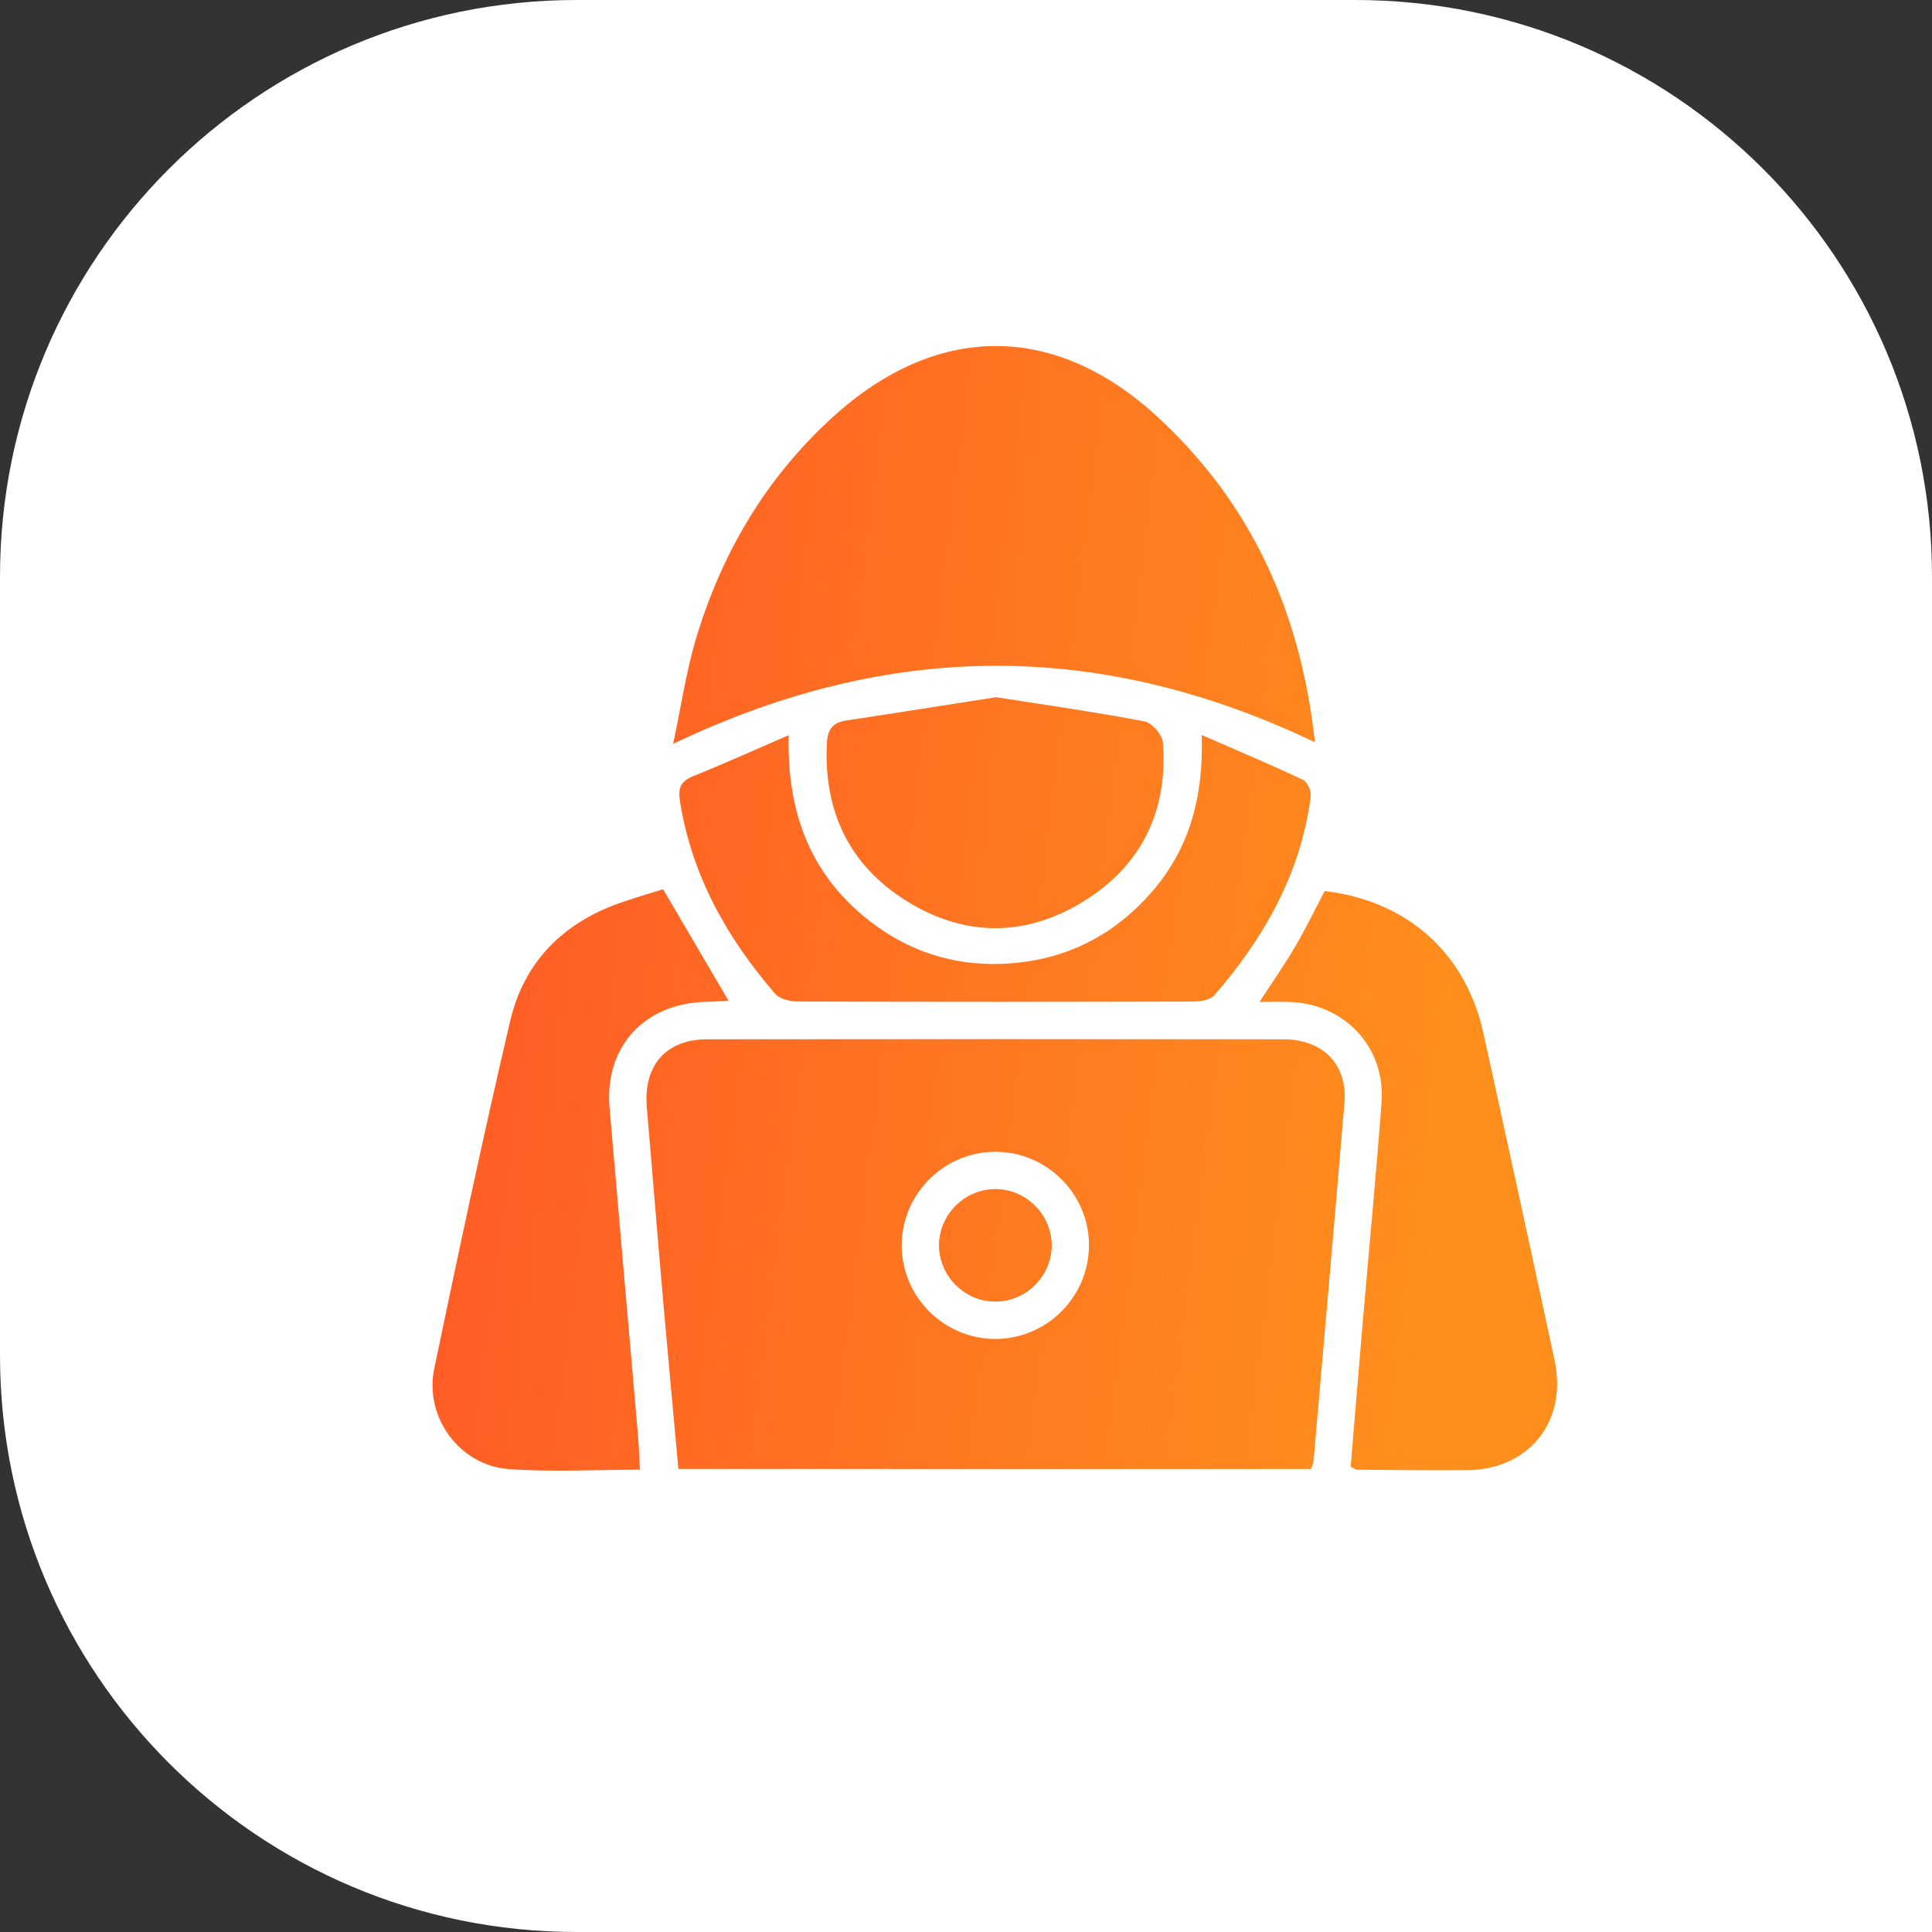
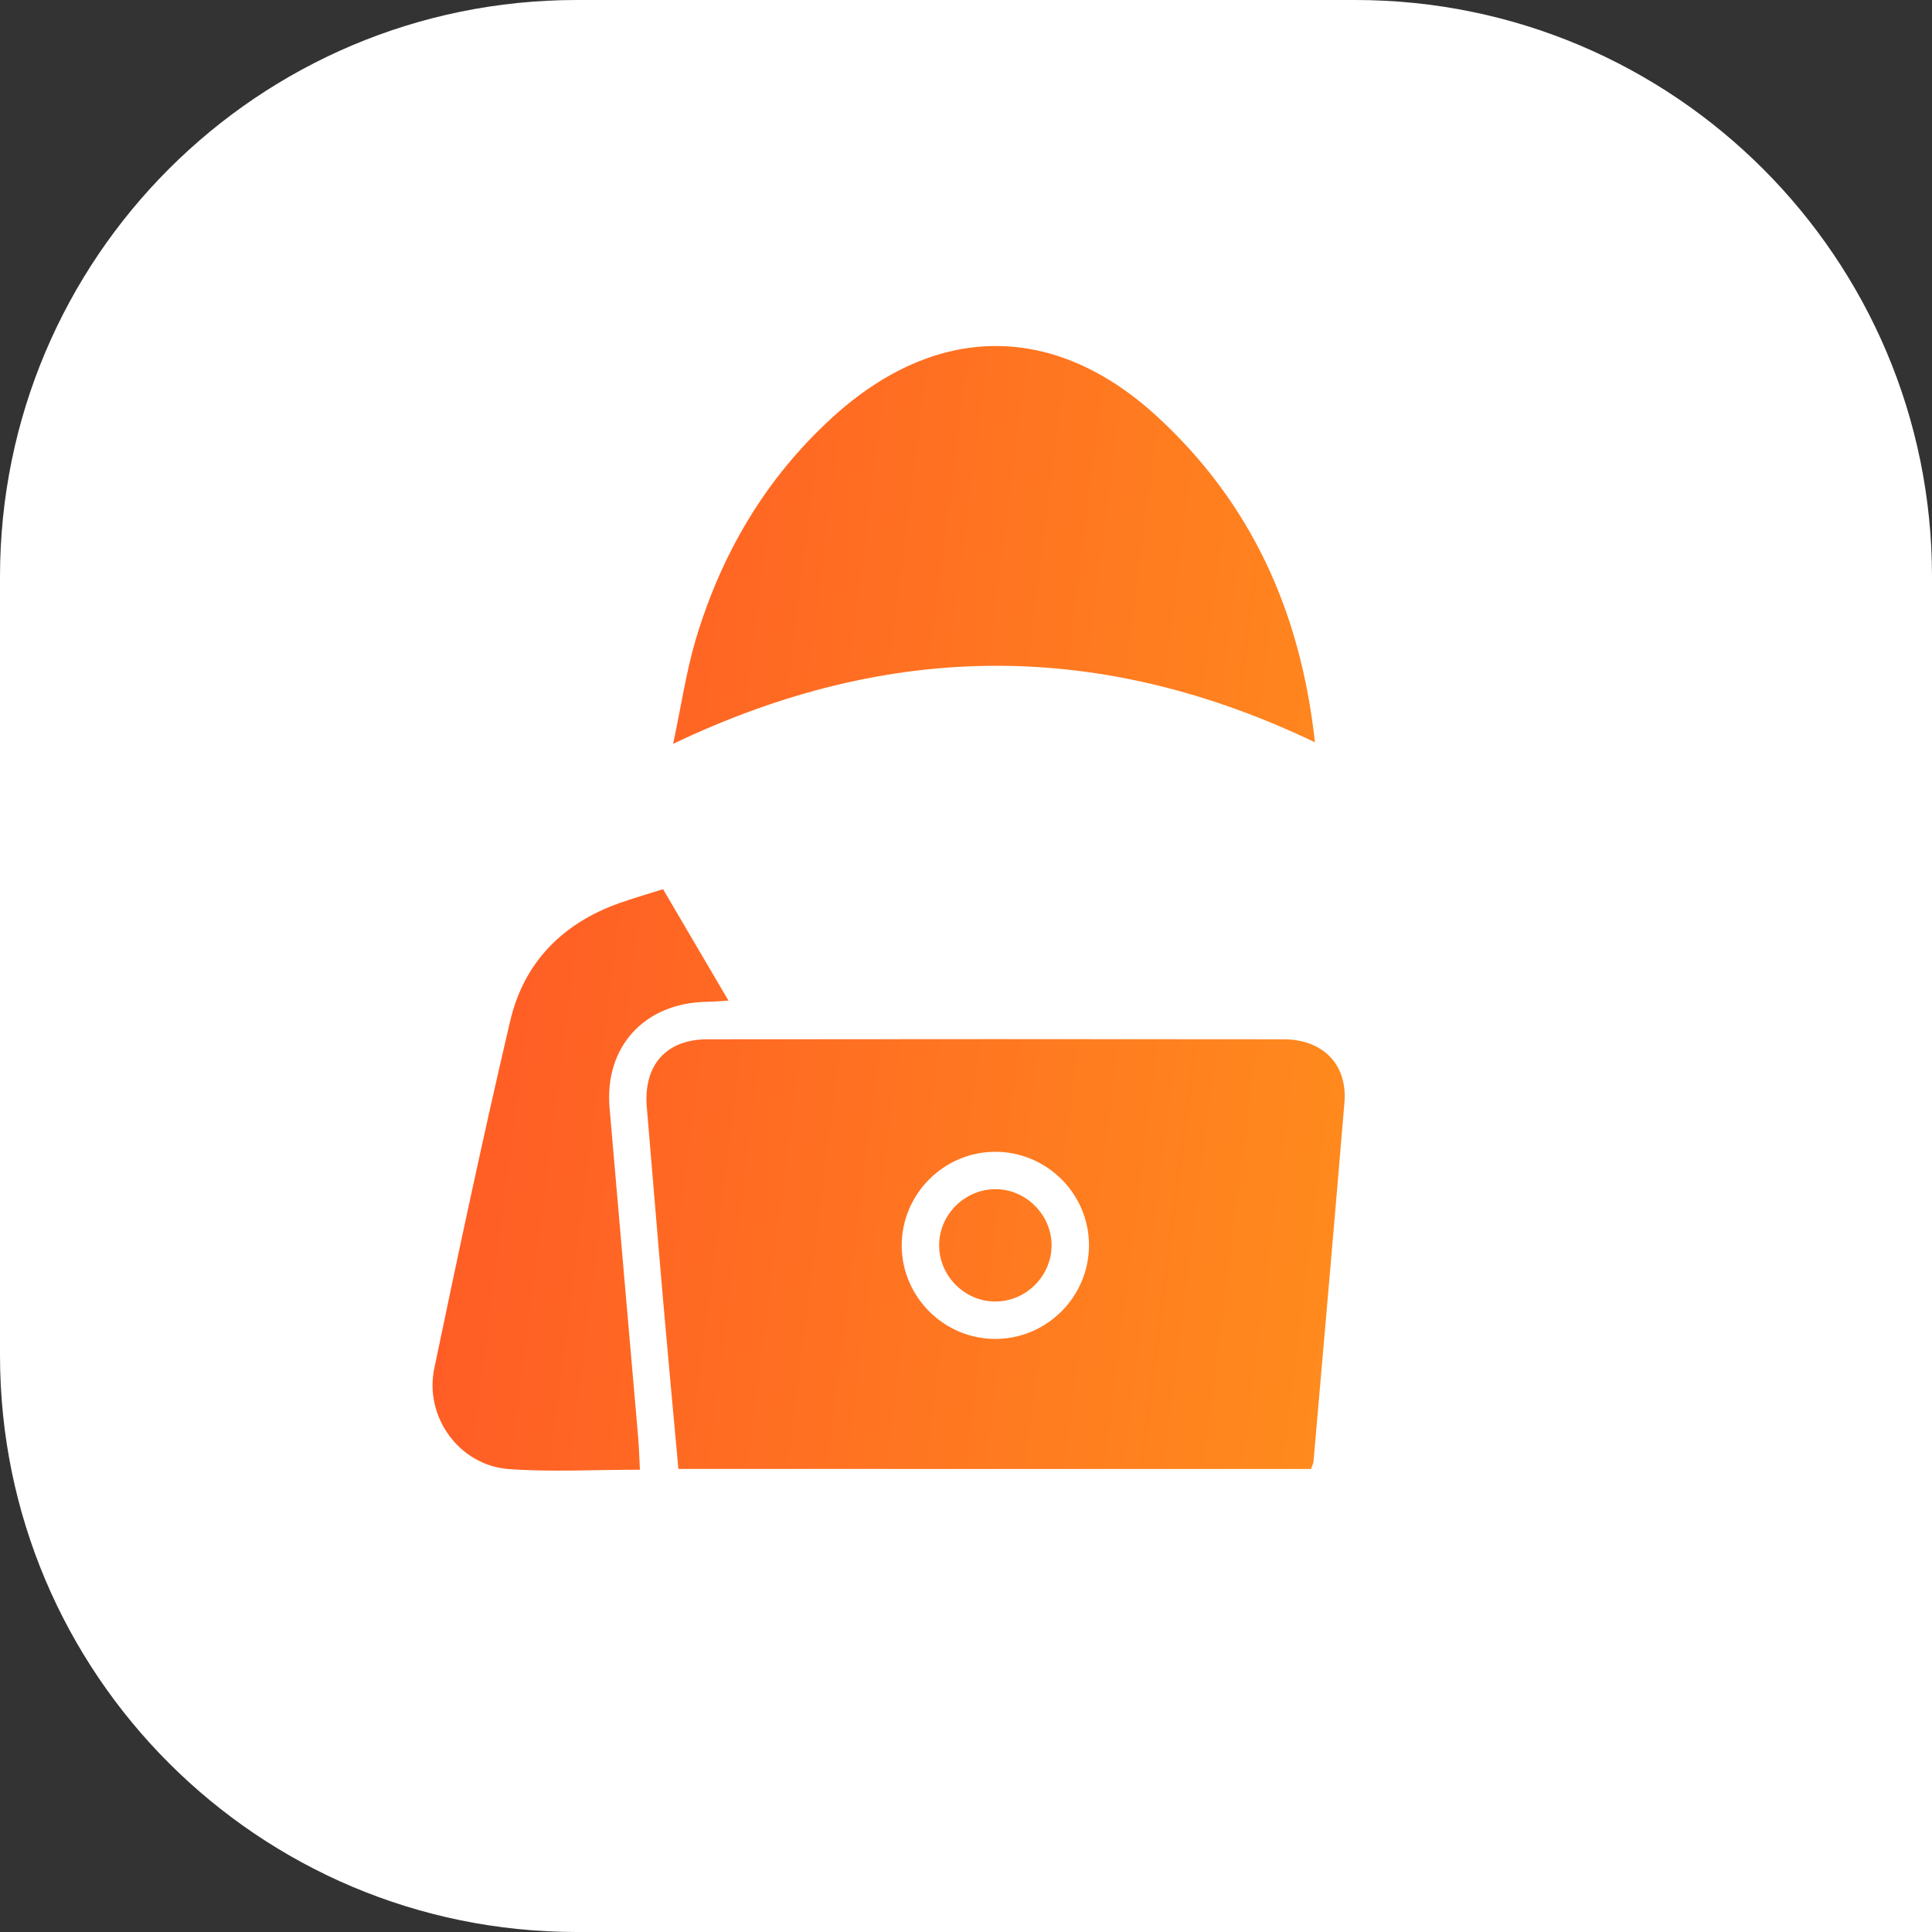
<svg xmlns="http://www.w3.org/2000/svg" width="67" height="67" viewBox="0 0 67 67" fill="none">
  <rect x="0" y="0" width="67" height="67" fill="#333333" stroke="none" />
  <path d="M0 20C0 8.954 8.954 0 20 0H47C58.046 0 67 8.954 67 20V67H20C8.954 67 0 58.046 0 47V20Z" fill="white" />
  <path d="M23.526 50.942C23.347 48.973 23.165 47.04 22.997 45.109C22.802 42.874 22.622 40.637 22.431 38.4C22.308 36.951 23.091 36.043 24.529 36.042C31.189 36.034 37.848 36.034 44.509 36.042C45.884 36.043 46.733 36.919 46.624 38.235C46.278 42.383 45.912 46.532 45.551 50.68C45.544 50.757 45.504 50.828 45.465 50.943C38.167 50.942 30.874 50.942 23.526 50.942ZM34.498 39.943C32.716 39.953 31.261 41.425 31.27 43.208C31.28 44.99 32.756 46.446 34.538 46.433C36.325 46.42 37.773 44.953 37.765 43.166C37.757 41.384 36.284 39.932 34.498 39.943Z" fill="url(#paint0_linear_889_540)" />
  <path d="M23.343 25.796C23.633 24.433 23.799 23.283 24.127 22.18C25.018 19.194 26.554 16.581 28.874 14.469C32.47 11.193 36.57 11.165 40.141 14.456C43.38 17.442 45.104 21.195 45.601 25.742C38.203 22.204 30.898 22.186 23.343 25.796Z" fill="url(#paint1_linear_889_540)" />
  <path d="M22.192 50.968C20.606 50.968 19.115 51.054 17.639 50.945C15.935 50.82 14.709 49.142 15.06 47.456C15.899 43.434 16.754 39.414 17.691 35.413C18.167 33.376 19.51 32.012 21.497 31.313C22.002 31.136 22.517 30.987 22.994 30.837C23.76 32.14 24.494 33.391 25.263 34.7C25.02 34.715 24.767 34.739 24.515 34.742C22.361 34.775 20.957 36.292 21.139 38.415C21.464 42.216 21.801 46.017 22.129 49.818C22.158 50.167 22.168 50.518 22.192 50.968Z" fill="url(#paint2_linear_889_540)" />
-   <path d="M46.84 50.865C46.978 49.207 47.117 47.516 47.261 45.827C47.477 43.293 47.724 40.76 47.911 38.225C48.051 36.329 46.637 34.814 44.736 34.747C44.421 34.736 44.106 34.746 43.678 34.746C44.138 34.039 44.553 33.448 44.915 32.827C45.283 32.2 45.6 31.542 45.938 30.901C48.801 31.235 50.833 33.048 51.446 35.836C52.275 39.61 53.099 43.387 53.91 47.167C54.367 49.29 53.034 50.964 50.88 50.984C49.607 50.995 48.334 50.977 47.061 50.969C47.017 50.969 46.97 50.927 46.84 50.865Z" fill="url(#paint3_linear_889_540)" />
-   <path d="M41.675 25.489C42.934 26.038 44.072 26.518 45.188 27.043C45.338 27.113 45.478 27.428 45.455 27.607C45.118 30.277 43.846 32.509 42.119 34.508C41.977 34.672 41.643 34.733 41.397 34.733C36.821 34.746 32.243 34.747 27.666 34.731C27.401 34.729 27.042 34.647 26.884 34.465C25.211 32.53 23.992 30.366 23.582 27.797C23.511 27.35 23.586 27.1 24.029 26.921C25.101 26.489 26.154 26.013 27.351 25.495C27.284 28.196 28.12 30.36 30.17 31.948C31.524 32.998 33.078 33.498 34.788 33.423C36.835 33.334 38.555 32.511 39.91 30.969C41.243 29.46 41.743 27.651 41.675 25.489Z" fill="url(#paint4_linear_889_540)" />
-   <path d="M34.543 24.178C36.288 24.452 37.998 24.694 39.692 25.017C39.95 25.066 40.308 25.48 40.329 25.748C40.508 28.107 39.602 29.999 37.593 31.248C35.58 32.499 33.462 32.502 31.449 31.252C29.44 30.004 28.554 28.117 28.677 25.752C28.7 25.307 28.877 25.056 29.336 24.987C31.069 24.727 32.799 24.451 34.543 24.178Z" fill="url(#paint5_linear_889_540)" />
-   <path d="M34.484 45.135C35.557 45.153 36.458 44.276 36.468 43.202C36.478 42.166 35.629 41.279 34.593 41.241C33.52 41.202 32.599 42.063 32.569 43.134C32.54 44.202 33.413 45.117 34.484 45.135Z" fill="url(#paint6_linear_889_540)" />
  <path d="M34.484 45.135C33.413 45.117 32.54 44.202 32.569 43.134C32.599 42.063 33.52 41.202 34.593 41.241C35.629 41.279 36.476 42.166 36.468 43.202C36.458 44.276 35.557 45.153 34.484 45.135Z" fill="url(#paint7_linear_889_540)" />
  <defs>
    <linearGradient id="paint0_linear_889_540" x1="16.822" y1="6.429" x2="53.986" y2="11.156" gradientUnits="userSpaceOnUse">
      <stop stop-color="#FF5826" />
      <stop offset="1" stop-color="#FF8F1C" />
    </linearGradient>
    <linearGradient id="paint1_linear_889_540" x1="16.822" y1="6.429" x2="53.986" y2="11.156" gradientUnits="userSpaceOnUse">
      <stop stop-color="#FF5826" />
      <stop offset="1" stop-color="#FF8F1C" />
    </linearGradient>
    <linearGradient id="paint2_linear_889_540" x1="16.822" y1="6.429" x2="53.986" y2="11.156" gradientUnits="userSpaceOnUse">
      <stop stop-color="#FF5826" />
      <stop offset="1" stop-color="#FF8F1C" />
    </linearGradient>
    <linearGradient id="paint3_linear_889_540" x1="16.822" y1="6.429" x2="53.986" y2="11.156" gradientUnits="userSpaceOnUse">
      <stop stop-color="#FF5826" />
      <stop offset="1" stop-color="#FF8F1C" />
    </linearGradient>
    <linearGradient id="paint4_linear_889_540" x1="16.822" y1="6.429" x2="53.986" y2="11.156" gradientUnits="userSpaceOnUse">
      <stop stop-color="#FF5826" />
      <stop offset="1" stop-color="#FF8F1C" />
    </linearGradient>
    <linearGradient id="paint5_linear_889_540" x1="16.822" y1="6.429" x2="53.986" y2="11.156" gradientUnits="userSpaceOnUse">
      <stop stop-color="#FF5826" />
      <stop offset="1" stop-color="#FF8F1C" />
    </linearGradient>
    <linearGradient id="paint6_linear_889_540" x1="16.822" y1="6.429" x2="53.986" y2="11.156" gradientUnits="userSpaceOnUse">
      <stop stop-color="#FF5826" />
      <stop offset="1" stop-color="#FF8F1C" />
    </linearGradient>
    <linearGradient id="paint7_linear_889_540" x1="16.822" y1="6.429" x2="53.986" y2="11.156" gradientUnits="userSpaceOnUse">
      <stop stop-color="#FF5826" />
      <stop offset="1" stop-color="#FF8F1C" />
    </linearGradient>
  </defs>
</svg>